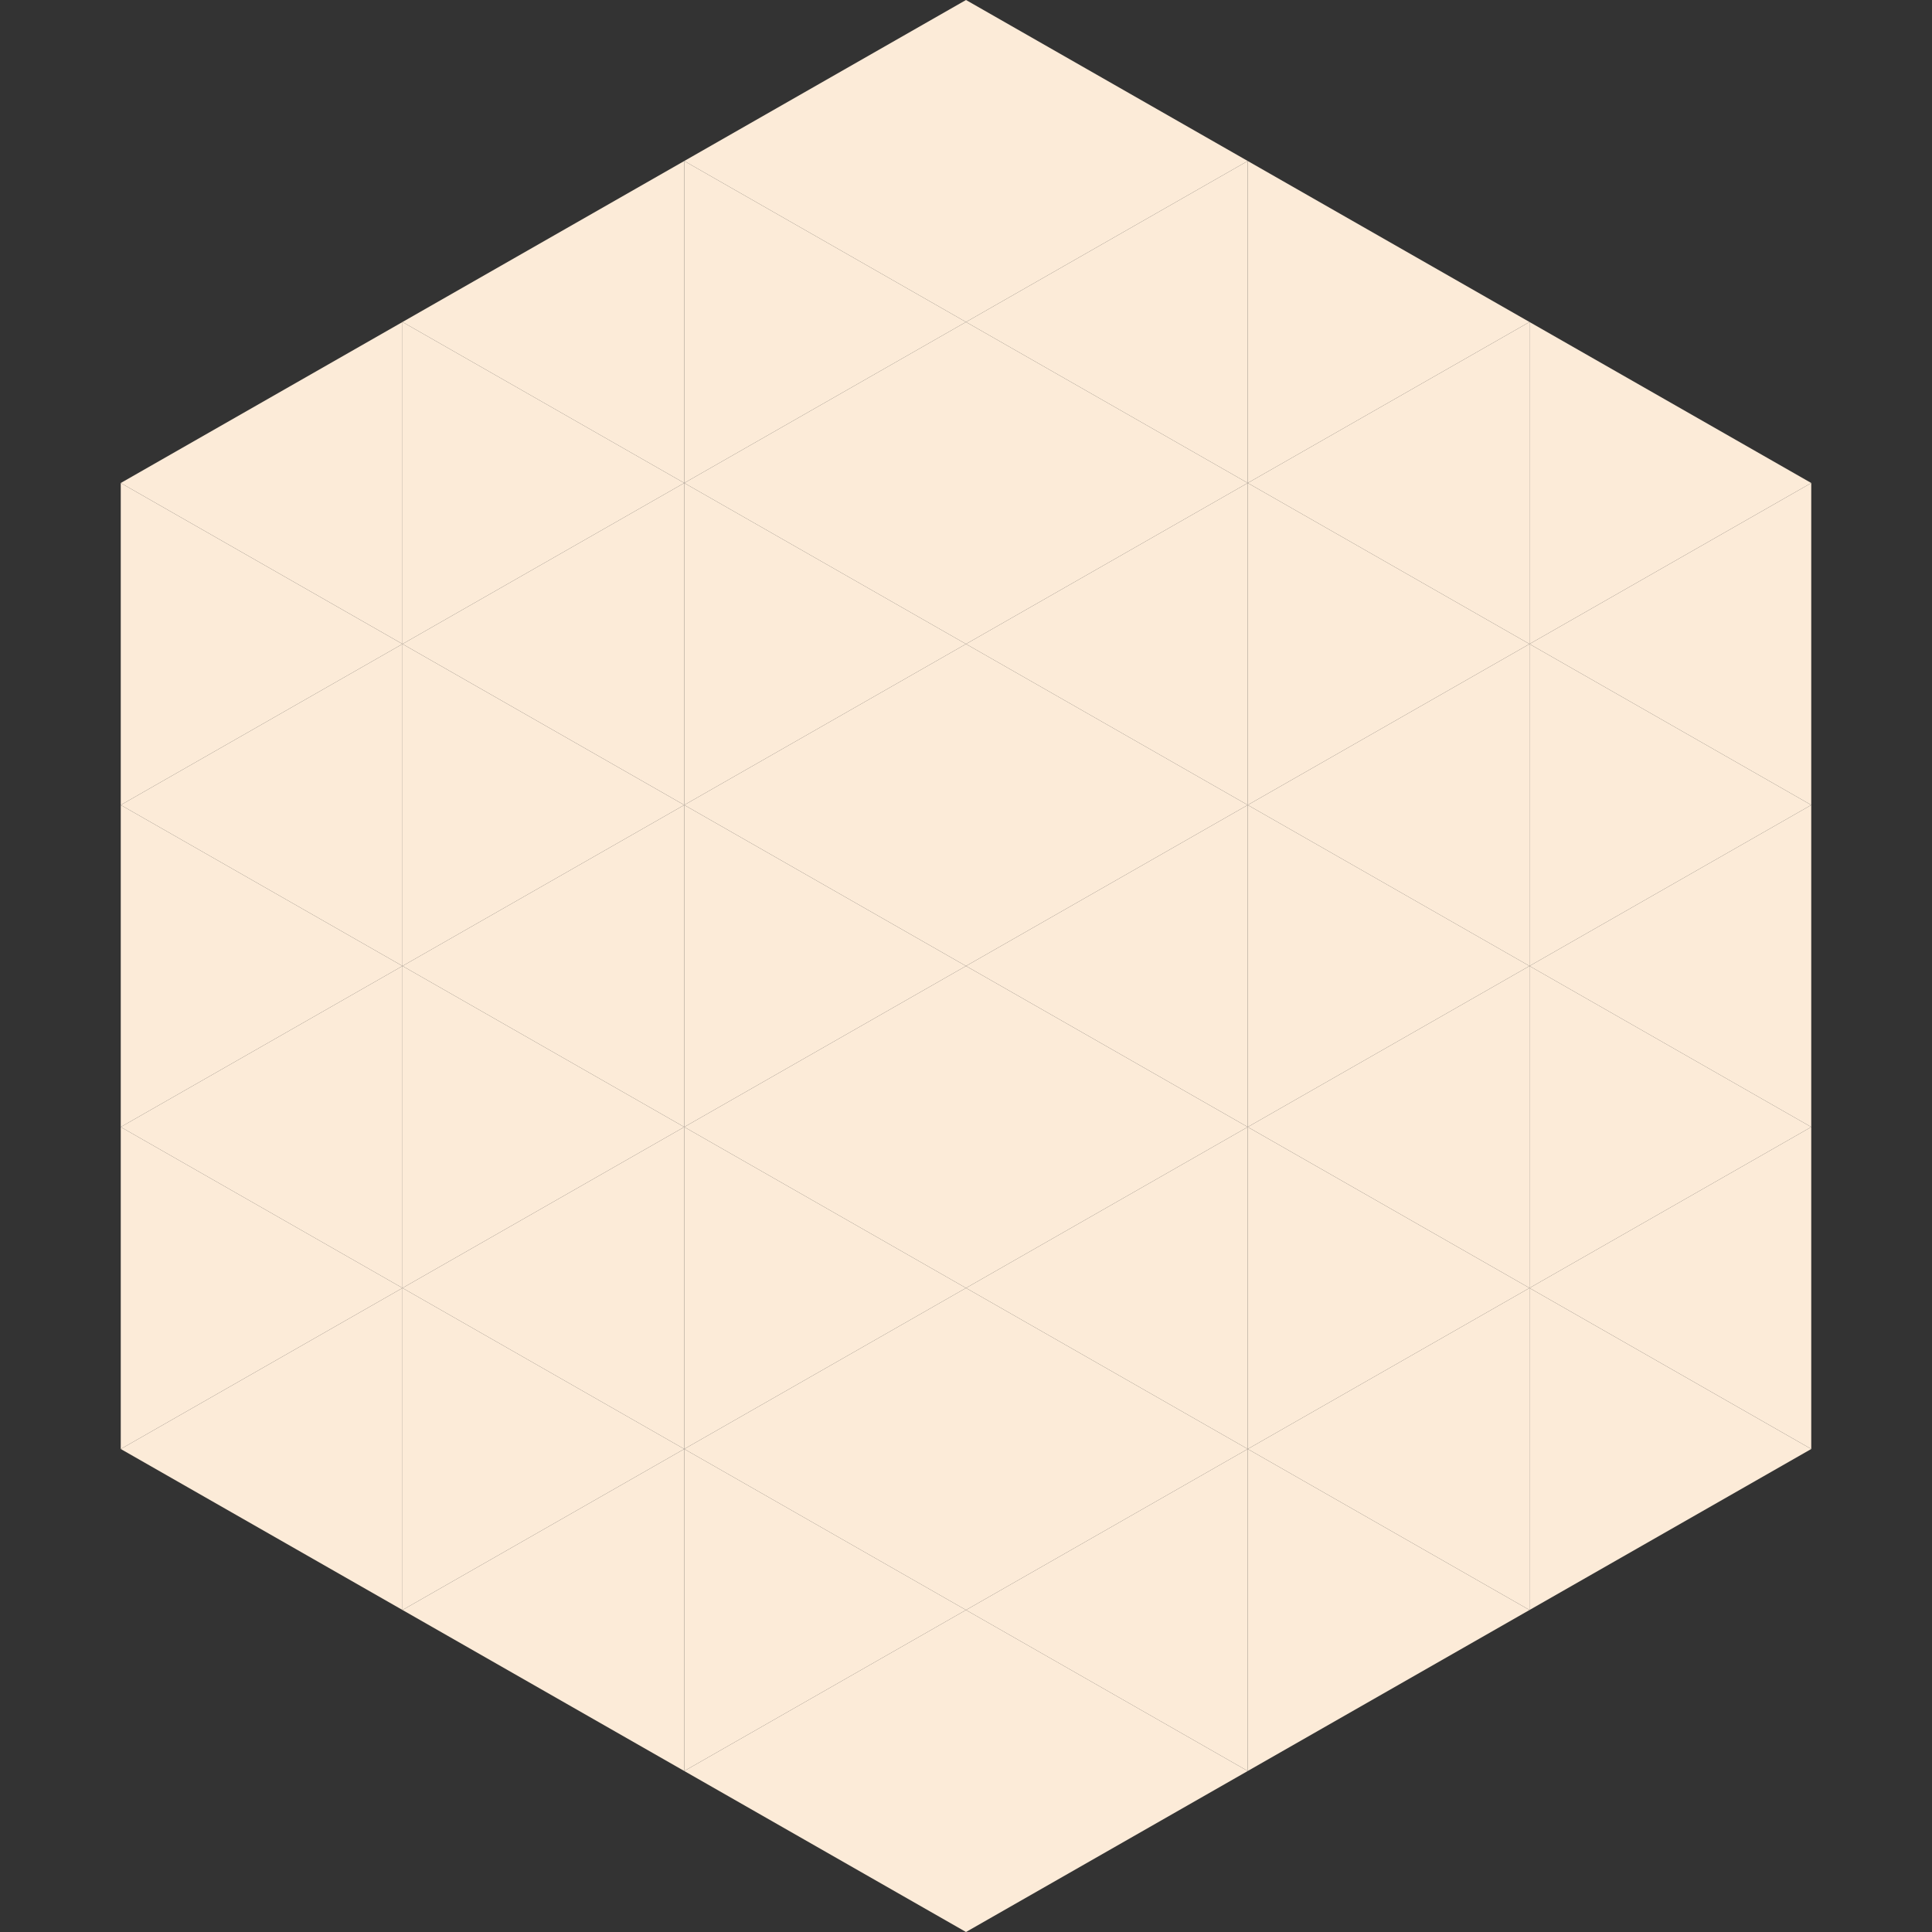
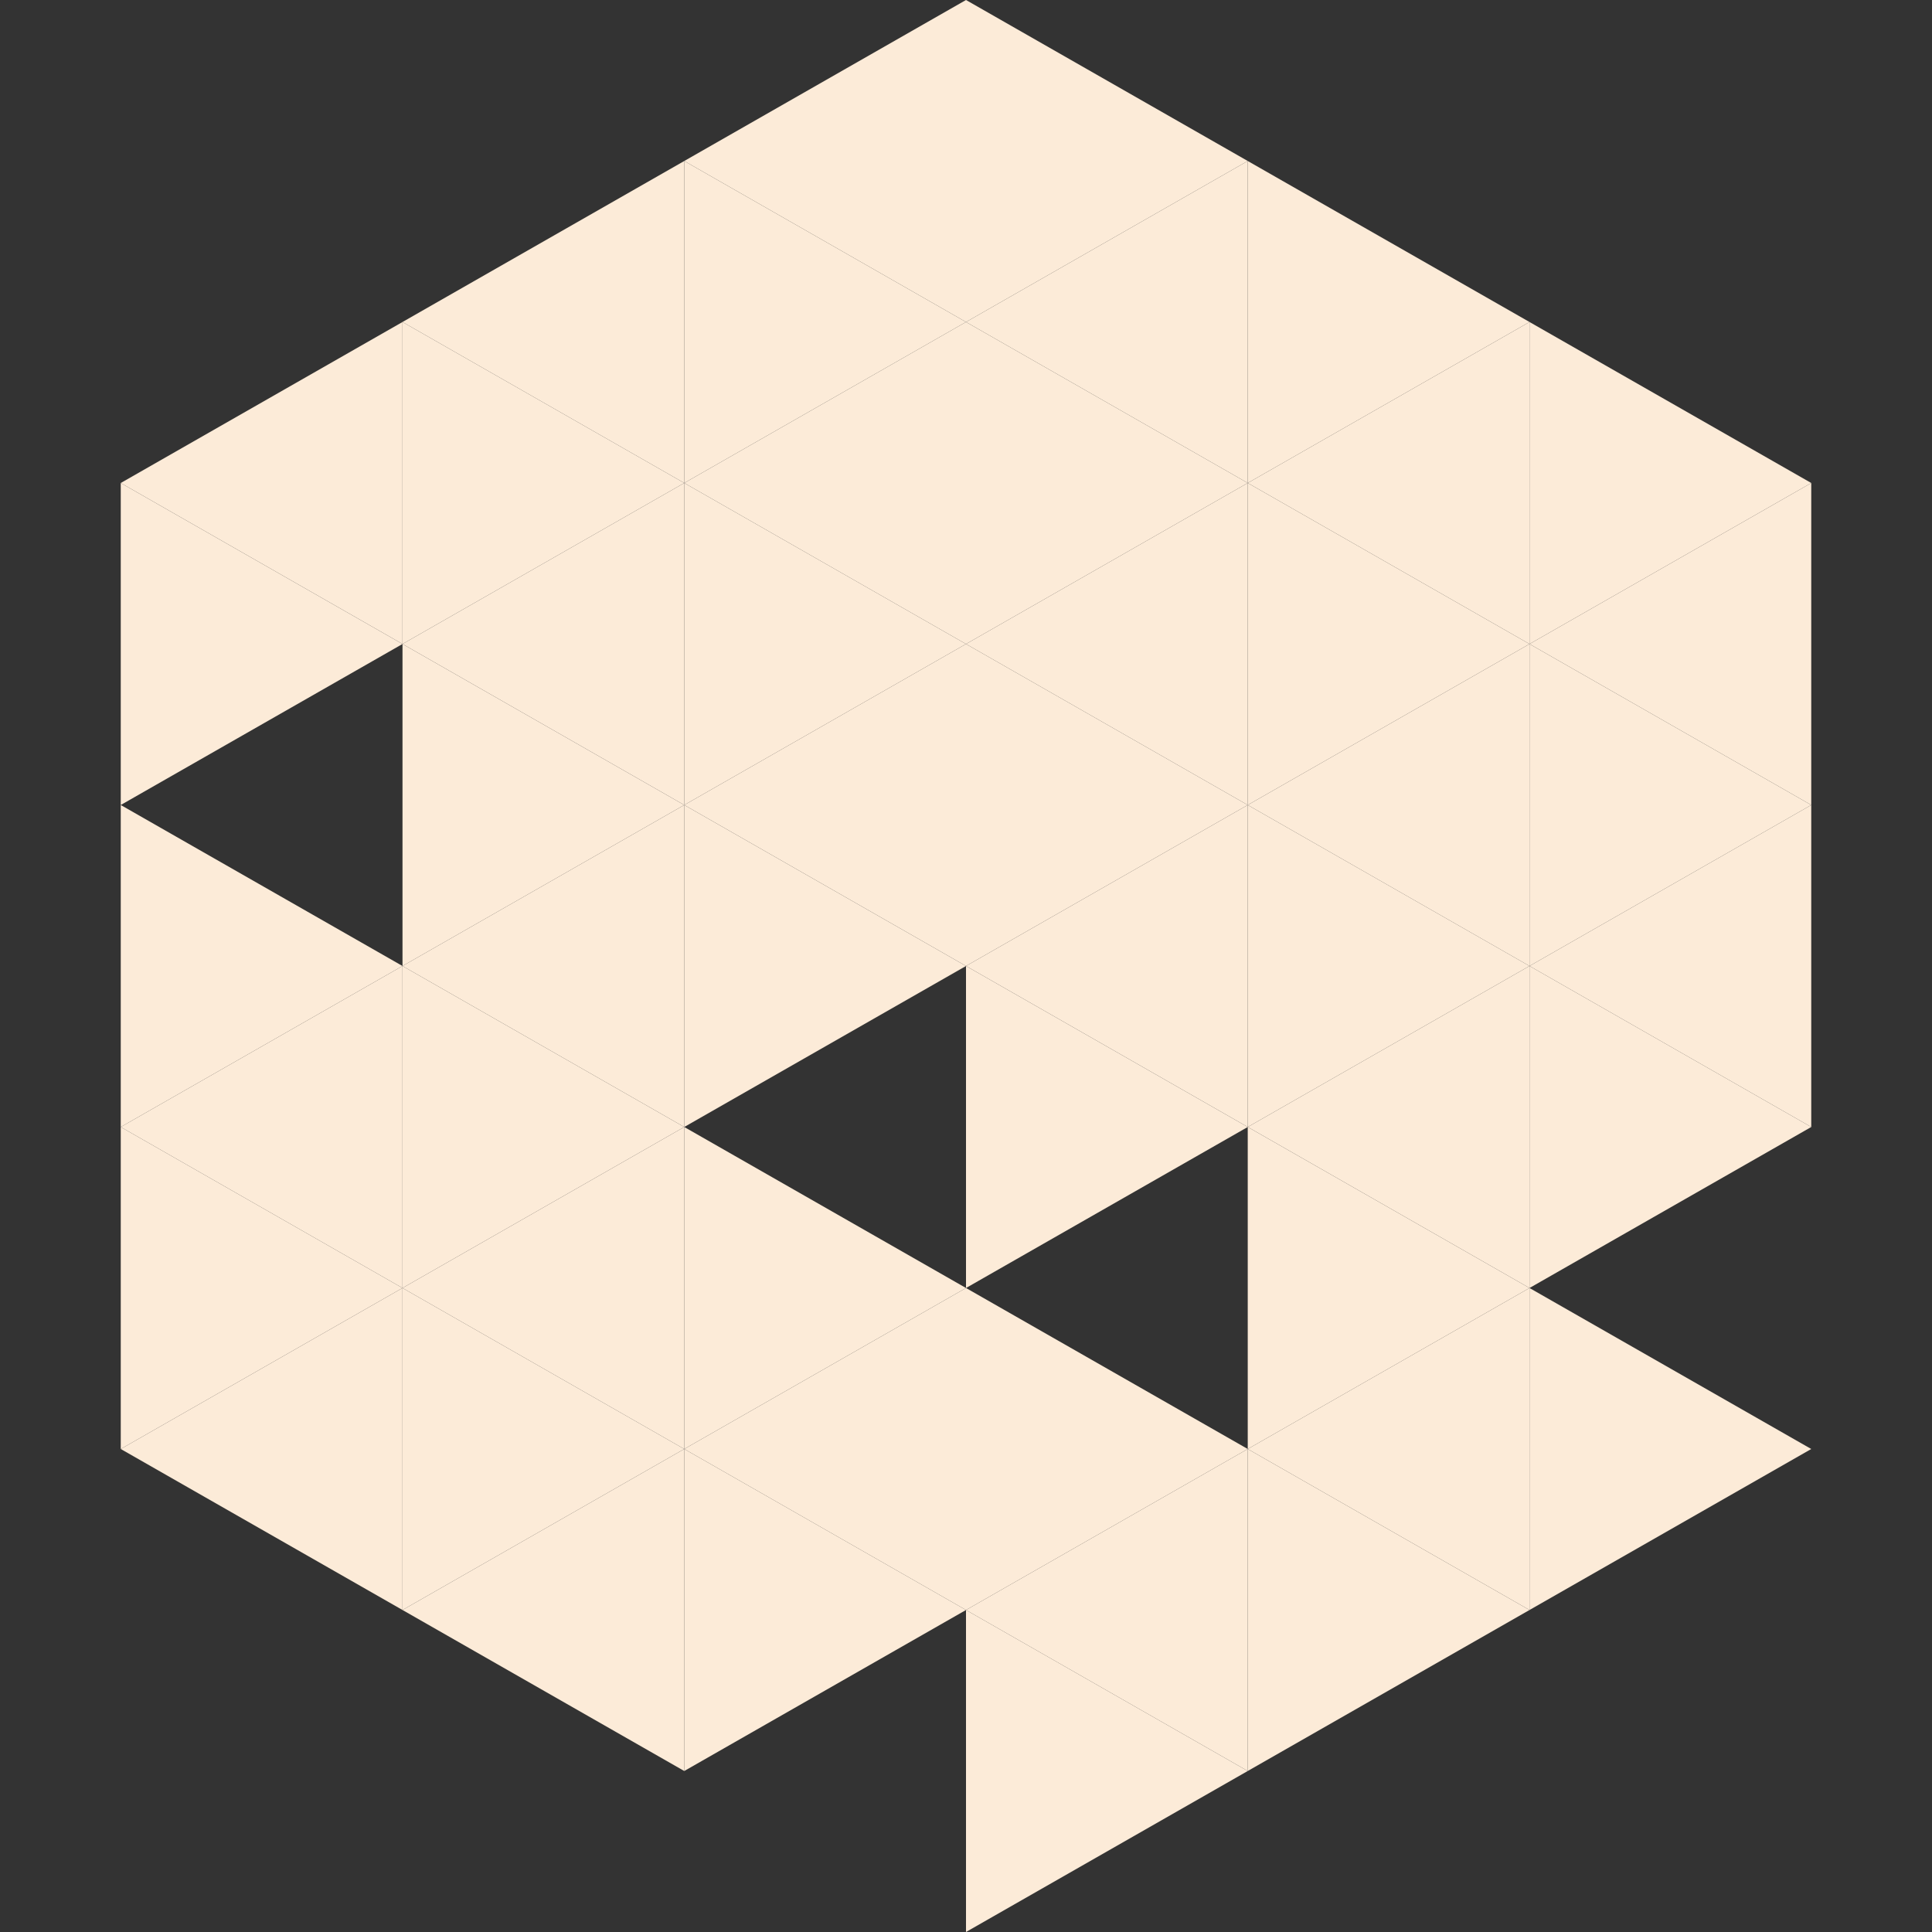
<svg xmlns="http://www.w3.org/2000/svg" width="240" height="240">
  <rect width="100%" height="100%" fill="#333333" stroke="none" />
  <polygon points="50,40 15,60 50,80" style="fill:rgb(252,235,216)" />
  <polygon points="190,40 225,60 190,80" style="fill:rgb(252,235,216)" />
  <polygon points="15,60 50,80 15,100" style="fill:rgb(252,235,216)" />
  <polygon points="225,60 190,80 225,100" style="fill:rgb(252,235,216)" />
-   <polygon points="50,80 15,100 50,120" style="fill:rgb(252,235,216)" />
  <polygon points="190,80 225,100 190,120" style="fill:rgb(252,235,216)" />
  <polygon points="15,100 50,120 15,140" style="fill:rgb(252,235,216)" />
  <polygon points="225,100 190,120 225,140" style="fill:rgb(252,235,216)" />
  <polygon points="50,120 15,140 50,160" style="fill:rgb(252,235,216)" />
  <polygon points="190,120 225,140 190,160" style="fill:rgb(252,235,216)" />
  <polygon points="15,140 50,160 15,180" style="fill:rgb(252,235,216)" />
-   <polygon points="225,140 190,160 225,180" style="fill:rgb(252,235,216)" />
  <polygon points="50,160 15,180 50,200" style="fill:rgb(252,235,216)" />
  <polygon points="190,160 225,180 190,200" style="fill:rgb(252,235,216)" />
  <polygon points="15,180 50,200 15,220" style="fill:rgb(255,255,255); fill-opacity:0" />
  <polygon points="225,180 190,200 225,220" style="fill:rgb(255,255,255); fill-opacity:0" />
  <polygon points="50,0 85,20 50,40" style="fill:rgb(255,255,255); fill-opacity:0" />
  <polygon points="190,0 155,20 190,40" style="fill:rgb(255,255,255); fill-opacity:0" />
  <polygon points="85,20 50,40 85,60" style="fill:rgb(252,235,216)" />
  <polygon points="155,20 190,40 155,60" style="fill:rgb(252,235,216)" />
  <polygon points="50,40 85,60 50,80" style="fill:rgb(252,235,216)" />
  <polygon points="190,40 155,60 190,80" style="fill:rgb(252,235,216)" />
  <polygon points="85,60 50,80 85,100" style="fill:rgb(252,235,216)" />
  <polygon points="155,60 190,80 155,100" style="fill:rgb(252,235,216)" />
  <polygon points="50,80 85,100 50,120" style="fill:rgb(252,235,216)" />
  <polygon points="190,80 155,100 190,120" style="fill:rgb(252,235,216)" />
  <polygon points="85,100 50,120 85,140" style="fill:rgb(252,235,216)" />
  <polygon points="155,100 190,120 155,140" style="fill:rgb(252,235,216)" />
  <polygon points="50,120 85,140 50,160" style="fill:rgb(252,235,216)" />
  <polygon points="190,120 155,140 190,160" style="fill:rgb(252,235,216)" />
  <polygon points="85,140 50,160 85,180" style="fill:rgb(252,235,216)" />
  <polygon points="155,140 190,160 155,180" style="fill:rgb(252,235,216)" />
  <polygon points="50,160 85,180 50,200" style="fill:rgb(252,235,216)" />
  <polygon points="190,160 155,180 190,200" style="fill:rgb(252,235,216)" />
  <polygon points="85,180 50,200 85,220" style="fill:rgb(252,235,216)" />
  <polygon points="155,180 190,200 155,220" style="fill:rgb(252,235,216)" />
  <polygon points="120,0 85,20 120,40" style="fill:rgb(252,235,216)" />
  <polygon points="120,0 155,20 120,40" style="fill:rgb(252,235,216)" />
  <polygon points="85,20 120,40 85,60" style="fill:rgb(252,235,216)" />
  <polygon points="155,20 120,40 155,60" style="fill:rgb(252,235,216)" />
  <polygon points="120,40 85,60 120,80" style="fill:rgb(252,235,216)" />
  <polygon points="120,40 155,60 120,80" style="fill:rgb(252,235,216)" />
  <polygon points="85,60 120,80 85,100" style="fill:rgb(252,235,216)" />
  <polygon points="155,60 120,80 155,100" style="fill:rgb(252,235,216)" />
  <polygon points="120,80 85,100 120,120" style="fill:rgb(252,235,216)" />
  <polygon points="120,80 155,100 120,120" style="fill:rgb(252,235,216)" />
  <polygon points="85,100 120,120 85,140" style="fill:rgb(252,235,216)" />
  <polygon points="155,100 120,120 155,140" style="fill:rgb(252,235,216)" />
-   <polygon points="120,120 85,140 120,160" style="fill:rgb(252,235,216)" />
  <polygon points="120,120 155,140 120,160" style="fill:rgb(252,235,216)" />
  <polygon points="85,140 120,160 85,180" style="fill:rgb(252,235,216)" />
-   <polygon points="155,140 120,160 155,180" style="fill:rgb(252,235,216)" />
  <polygon points="120,160 85,180 120,200" style="fill:rgb(252,235,216)" />
  <polygon points="120,160 155,180 120,200" style="fill:rgb(252,235,216)" />
  <polygon points="85,180 120,200 85,220" style="fill:rgb(252,235,216)" />
  <polygon points="155,180 120,200 155,220" style="fill:rgb(252,235,216)" />
-   <polygon points="120,200 85,220 120,240" style="fill:rgb(252,235,216)" />
  <polygon points="120,200 155,220 120,240" style="fill:rgb(252,235,216)" />
  <polygon points="85,220 120,240 85,260" style="fill:rgb(255,255,255); fill-opacity:0" />
  <polygon points="155,220 120,240 155,260" style="fill:rgb(255,255,255); fill-opacity:0" />
</svg>